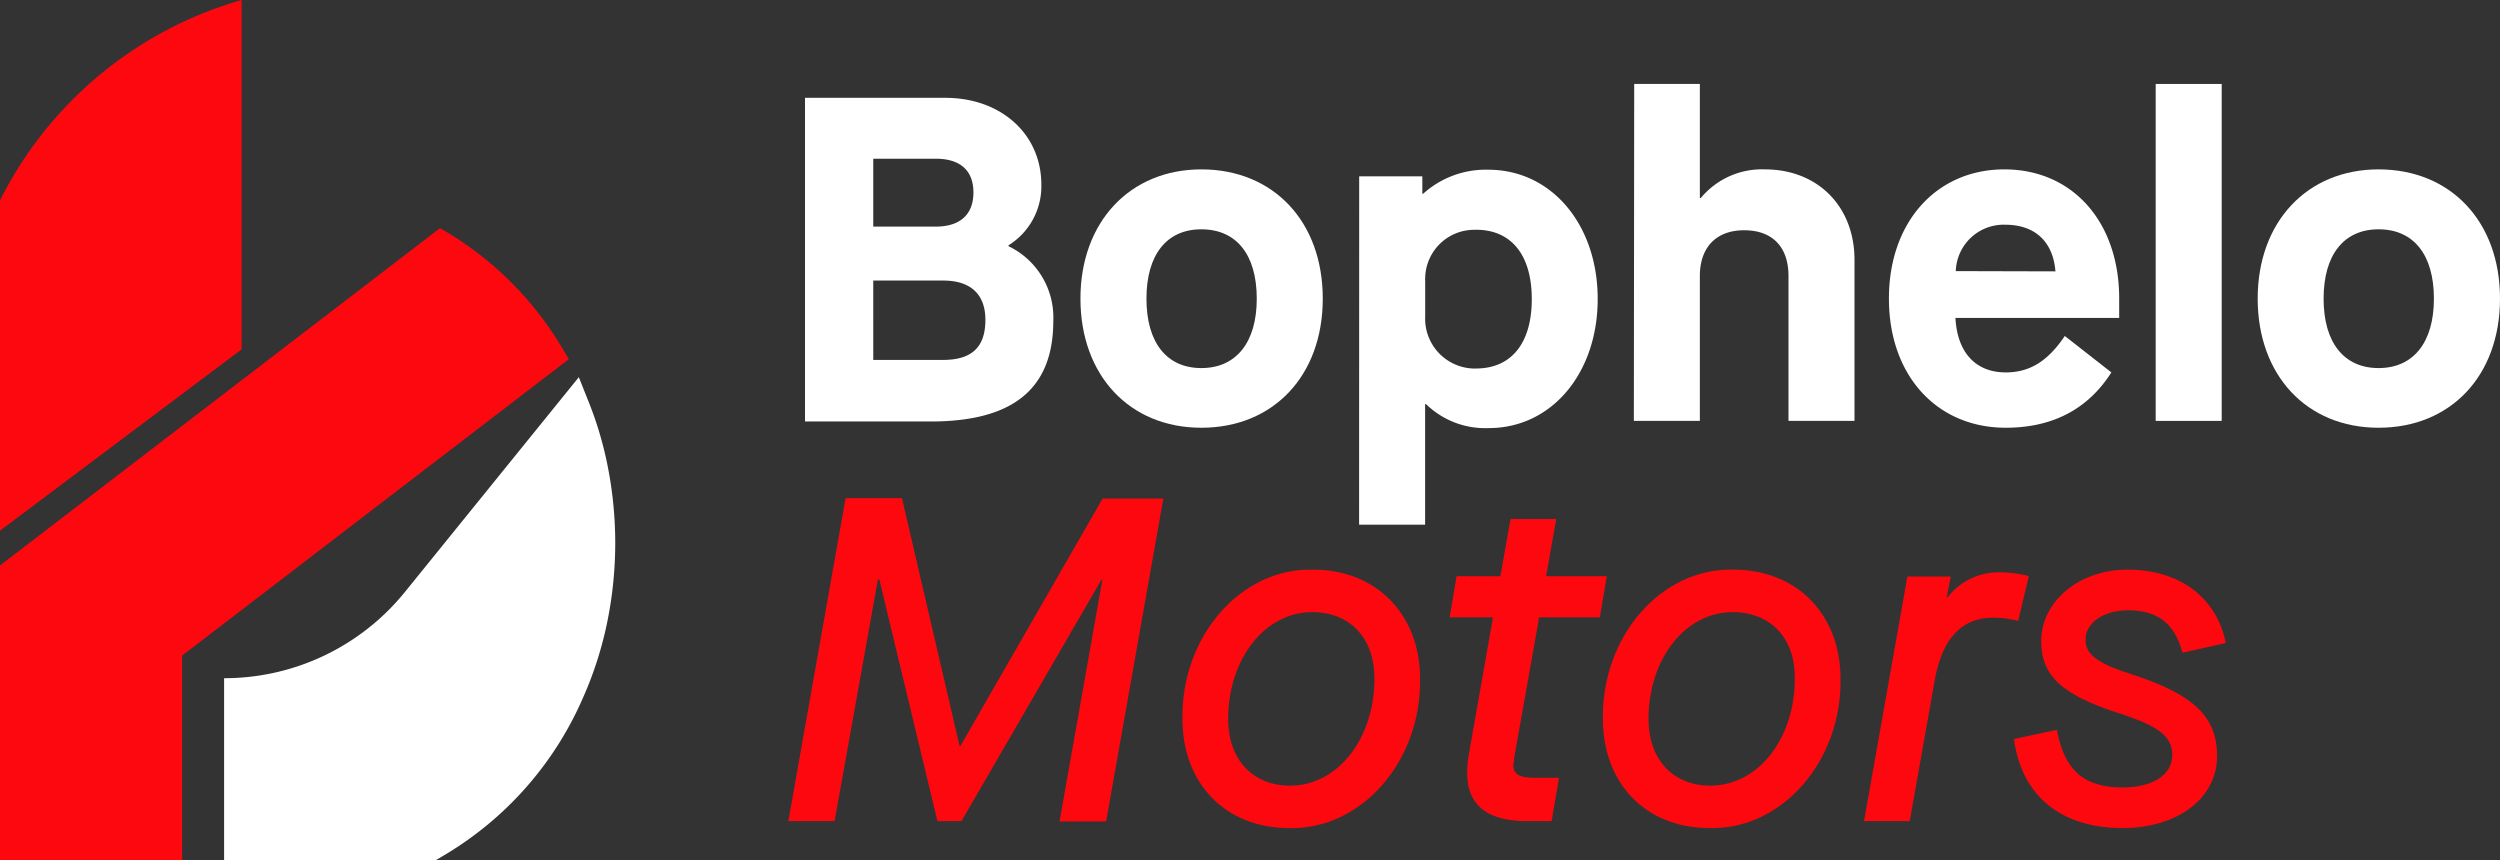
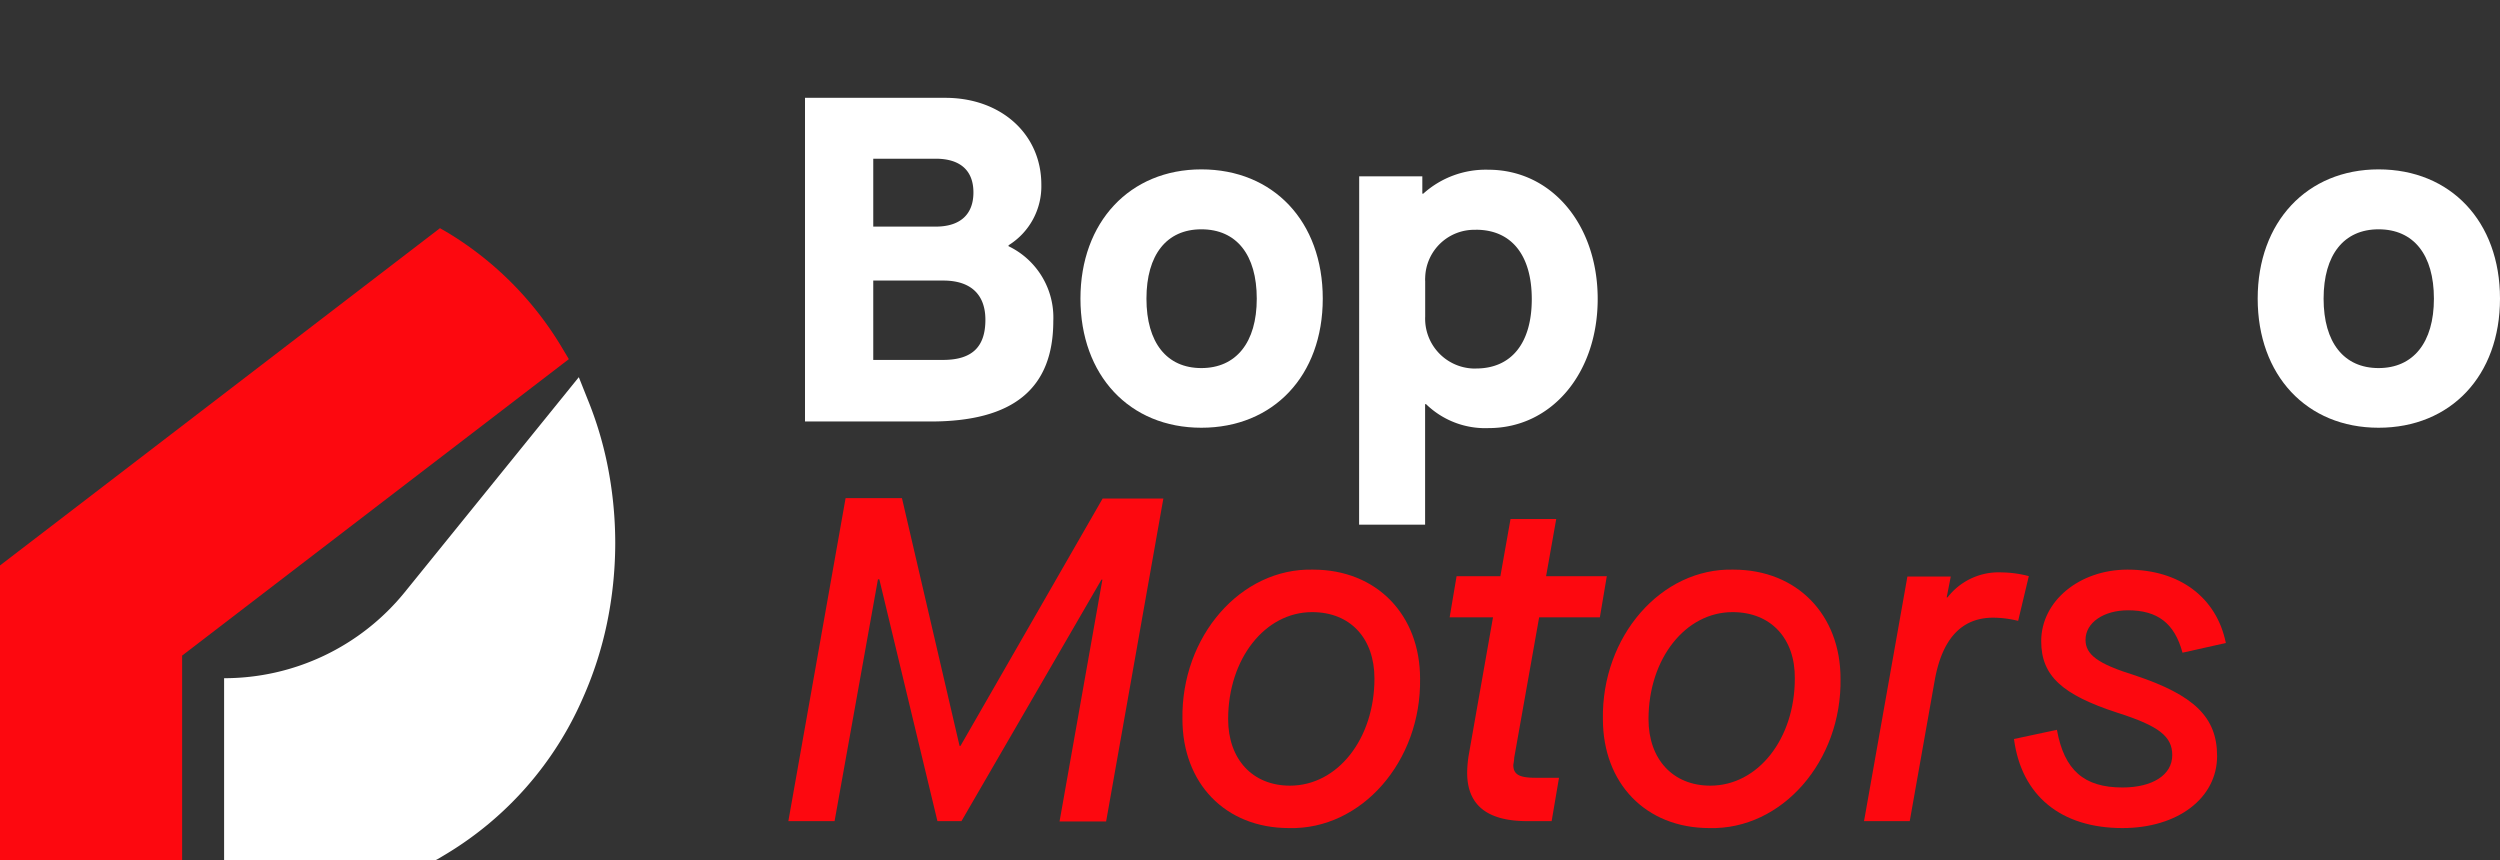
<svg xmlns="http://www.w3.org/2000/svg" viewBox="0 0 288.26 99.2">
  <rect x="0" y="0" width="288.26" height="99.2" fill="#333333" stroke="none" />
  <defs>
    <style>.cls-1{fill:#fff;}.cls-2{fill:#fd080f;}</style>
  </defs>
  <g id="Layer_2" data-name="Layer 2">
    <g id="Layer_1-2" data-name="Layer 1">
      <g id="Layer_2-2" data-name="Layer 2">
        <g id="Layer_1-2-2" data-name="Layer 1-2">
          <path class="cls-1" d="M92.82,11.28H109c6.44,0,11.07,4.2,11.07,10a8,8,0,0,1-3.78,7v.11A9.12,9.12,0,0,1,121.45,37c0,7.82-4.62,11.6-14.15,11.6H92.82Zm15.06,14.85c2.82,0,4.36-1.39,4.36-3.94s-1.54-3.89-4.36-3.89h-7.19v7.83Zm.85,15.37c3.35,0,4.89-1.49,4.89-4.63,0-2.92-1.7-4.52-4.84-4.52h-8.09V41.5Z" />
          <path class="cls-1" d="M138.52,19.53c8.3,0,14,6,14,14.9s-5.7,14.89-14,14.89-13.94-6.06-13.94-14.89S130.28,19.53,138.52,19.53Zm0,6.91c-4,0-6.33,2.93-6.33,8s2.34,8,6.33,8,6.39-2.93,6.39-8S142.57,26.44,138.52,26.44Z" />
          <path class="cls-1" d="M156.72,20.33H164v2h.11a10.74,10.74,0,0,1,7.5-2.76c7.29,0,12.61,6.33,12.61,14.9s-5.32,14.89-12.56,14.89a9.77,9.77,0,0,1-7.23-2.76h-.11V60.5h-7.61Zm13.46,6.17A5.66,5.66,0,0,0,164.33,32a3.23,3.23,0,0,0,0,.44v4.05a5.75,5.75,0,0,0,5.47,6h.38c4.1,0,6.44-2.93,6.44-8s-2.34-8-6.44-8Z" />
-           <path class="cls-1" d="M188.43,9.68H196V22.83h.11a9.15,9.15,0,0,1,7.39-3.3c6.07,0,10.33,4.25,10.33,10.43V48.53h-7.61V31.82c0-3.35-1.86-5.27-5.11-5.27s-5.11,2-5.11,5.27V48.53h-7.61Z" />
-           <path class="cls-1" d="M231.11,19.53c7.82,0,13.24,6,13.24,14.9v2.23H225.47c.21,4,2.34,6.28,5.8,6.28,2.76,0,4.84-1.28,6.81-4.2l5.37,4.2c-2.71,4.26-6.81,6.38-12.18,6.38-7.93,0-13.47-6-13.47-14.89S223.34,19.53,231.11,19.53ZM237,31.29c-.27-3.41-2.34-5.38-5.8-5.38a5.53,5.53,0,0,0-5.69,5.35v0Z" />
-           <path class="cls-1" d="M248.56,9.68h7.61V48.53h-7.61Z" />
          <path class="cls-1" d="M274.26,19.53c8.3,0,14,6,14,14.9s-5.69,14.89-14,14.89-13.94-6.06-13.94-14.89S266,19.53,274.26,19.53Zm0,6.91c-4,0-6.34,2.93-6.34,8s2.35,8,6.34,8,6.38-2.93,6.38-8S278.3,26.44,274.26,26.44Z" />
          <path class="cls-2" d="M97.5,57.44H104L110.64,86h.11l16.39-28.52h7l-6.6,37.24h-5.37l4.94-27.88H127L110.86,94.68h-2.77l-6.7-27.88h-.16l-5,27.88H90.9Z" />
          <path class="cls-2" d="M151.4,65.68c7.34,0,12.34,5.22,12.34,12.56.16,9.53-6.75,17.45-15.11,17.24-7.39,0-12.29-5.21-12.29-12.56C136.18,73.4,143.05,65.47,151.4,65.68Zm-.11,4.9c-5.42,0-9.68,5.37-9.68,12.34,0,4.63,2.82,7.67,7.13,7.67,5.48,0,9.74-5.38,9.74-12.35C158.48,73.61,155.71,70.58,151.29,70.58Z" />
          <path class="cls-2" d="M174.6,87.34a6.69,6.69,0,0,1-.11.85c0,1.12.7,1.49,2.56,1.49h2.71l-.85,5h-2.82c-4.63,0-6.92-1.86-6.92-5.58a13.81,13.81,0,0,1,.16-1.92l2.82-16h-5l.8-4.74H173l1.17-6.6h5.27l-1.17,6.6h7l-.8,4.74h-7Z" />
          <path class="cls-2" d="M199.87,65.68c7.35,0,12.35,5.22,12.35,12.56.16,9.53-6.76,17.45-15.11,17.24-7.4,0-12.29-5.21-12.29-12.56C184.66,73.4,191.52,65.47,199.87,65.68Zm-.1,4.9c-5.43,0-9.69,5.37-9.69,12.34,0,4.63,2.82,7.67,7.13,7.67,5.48,0,9.74-5.38,9.74-12.35.05-4.63-2.77-7.66-7.18-7.66Z" />
          <path class="cls-2" d="M219.93,66.48h5l-.47,2.4h.1A7.44,7.44,0,0,1,230.79,66a12.84,12.84,0,0,1,3.14.43l-1.23,5.16a12.08,12.08,0,0,0-2.87-.37c-3.67,0-5.91,2.45-6.76,7.29L220.2,94.68h-5.27Z" />
          <path class="cls-2" d="M237.17,84.15c.85,4.68,3.14,6.65,7.56,6.65,3.46,0,5.74-1.44,5.74-3.73,0-2.13-1.48-3.35-6.33-4.89-6.38-2.08-8.78-4.26-8.78-8.25,0-4.63,4.42-8.25,9.95-8.25,6,0,10.27,3.2,11.34,8.46l-5,1.12c-.91-3.4-2.88-4.89-6.28-4.89-2.82,0-4.9,1.43-4.9,3.4,0,1.7,1.39,2.77,5.69,4.1,6.87,2.29,9.48,4.84,9.48,9.31,0,4.84-4.53,8.3-10.91,8.3-7.08,0-11.65-3.72-12.51-10.27Z" />
          <path class="cls-1" d="M70.94,62.61a45.88,45.88,0,0,1-.94,9.2,42.46,42.46,0,0,1-2.82,8.74A39.26,39.26,0,0,1,51.55,98.41l-1,.6-.37.19H25.84v-21h0a26.81,26.81,0,0,0,20.83-9.92L66.74,43.49l1.06,2.66A41.9,41.9,0,0,1,70,53.41,45.88,45.88,0,0,1,70.94,62.61Z" />
          <path class="cls-2" d="M65.59,41.41,21,75.59V99.2H0v-34L50.73,26.31l1,.58A38.54,38.54,0,0,1,64.82,40.12Z" />
-           <path class="cls-2" d="M27.86,0A45,45,0,0,0,0,23.1V61.19L27.86,40.28Z" />
        </g>
      </g>
    </g>
  </g>
</svg>